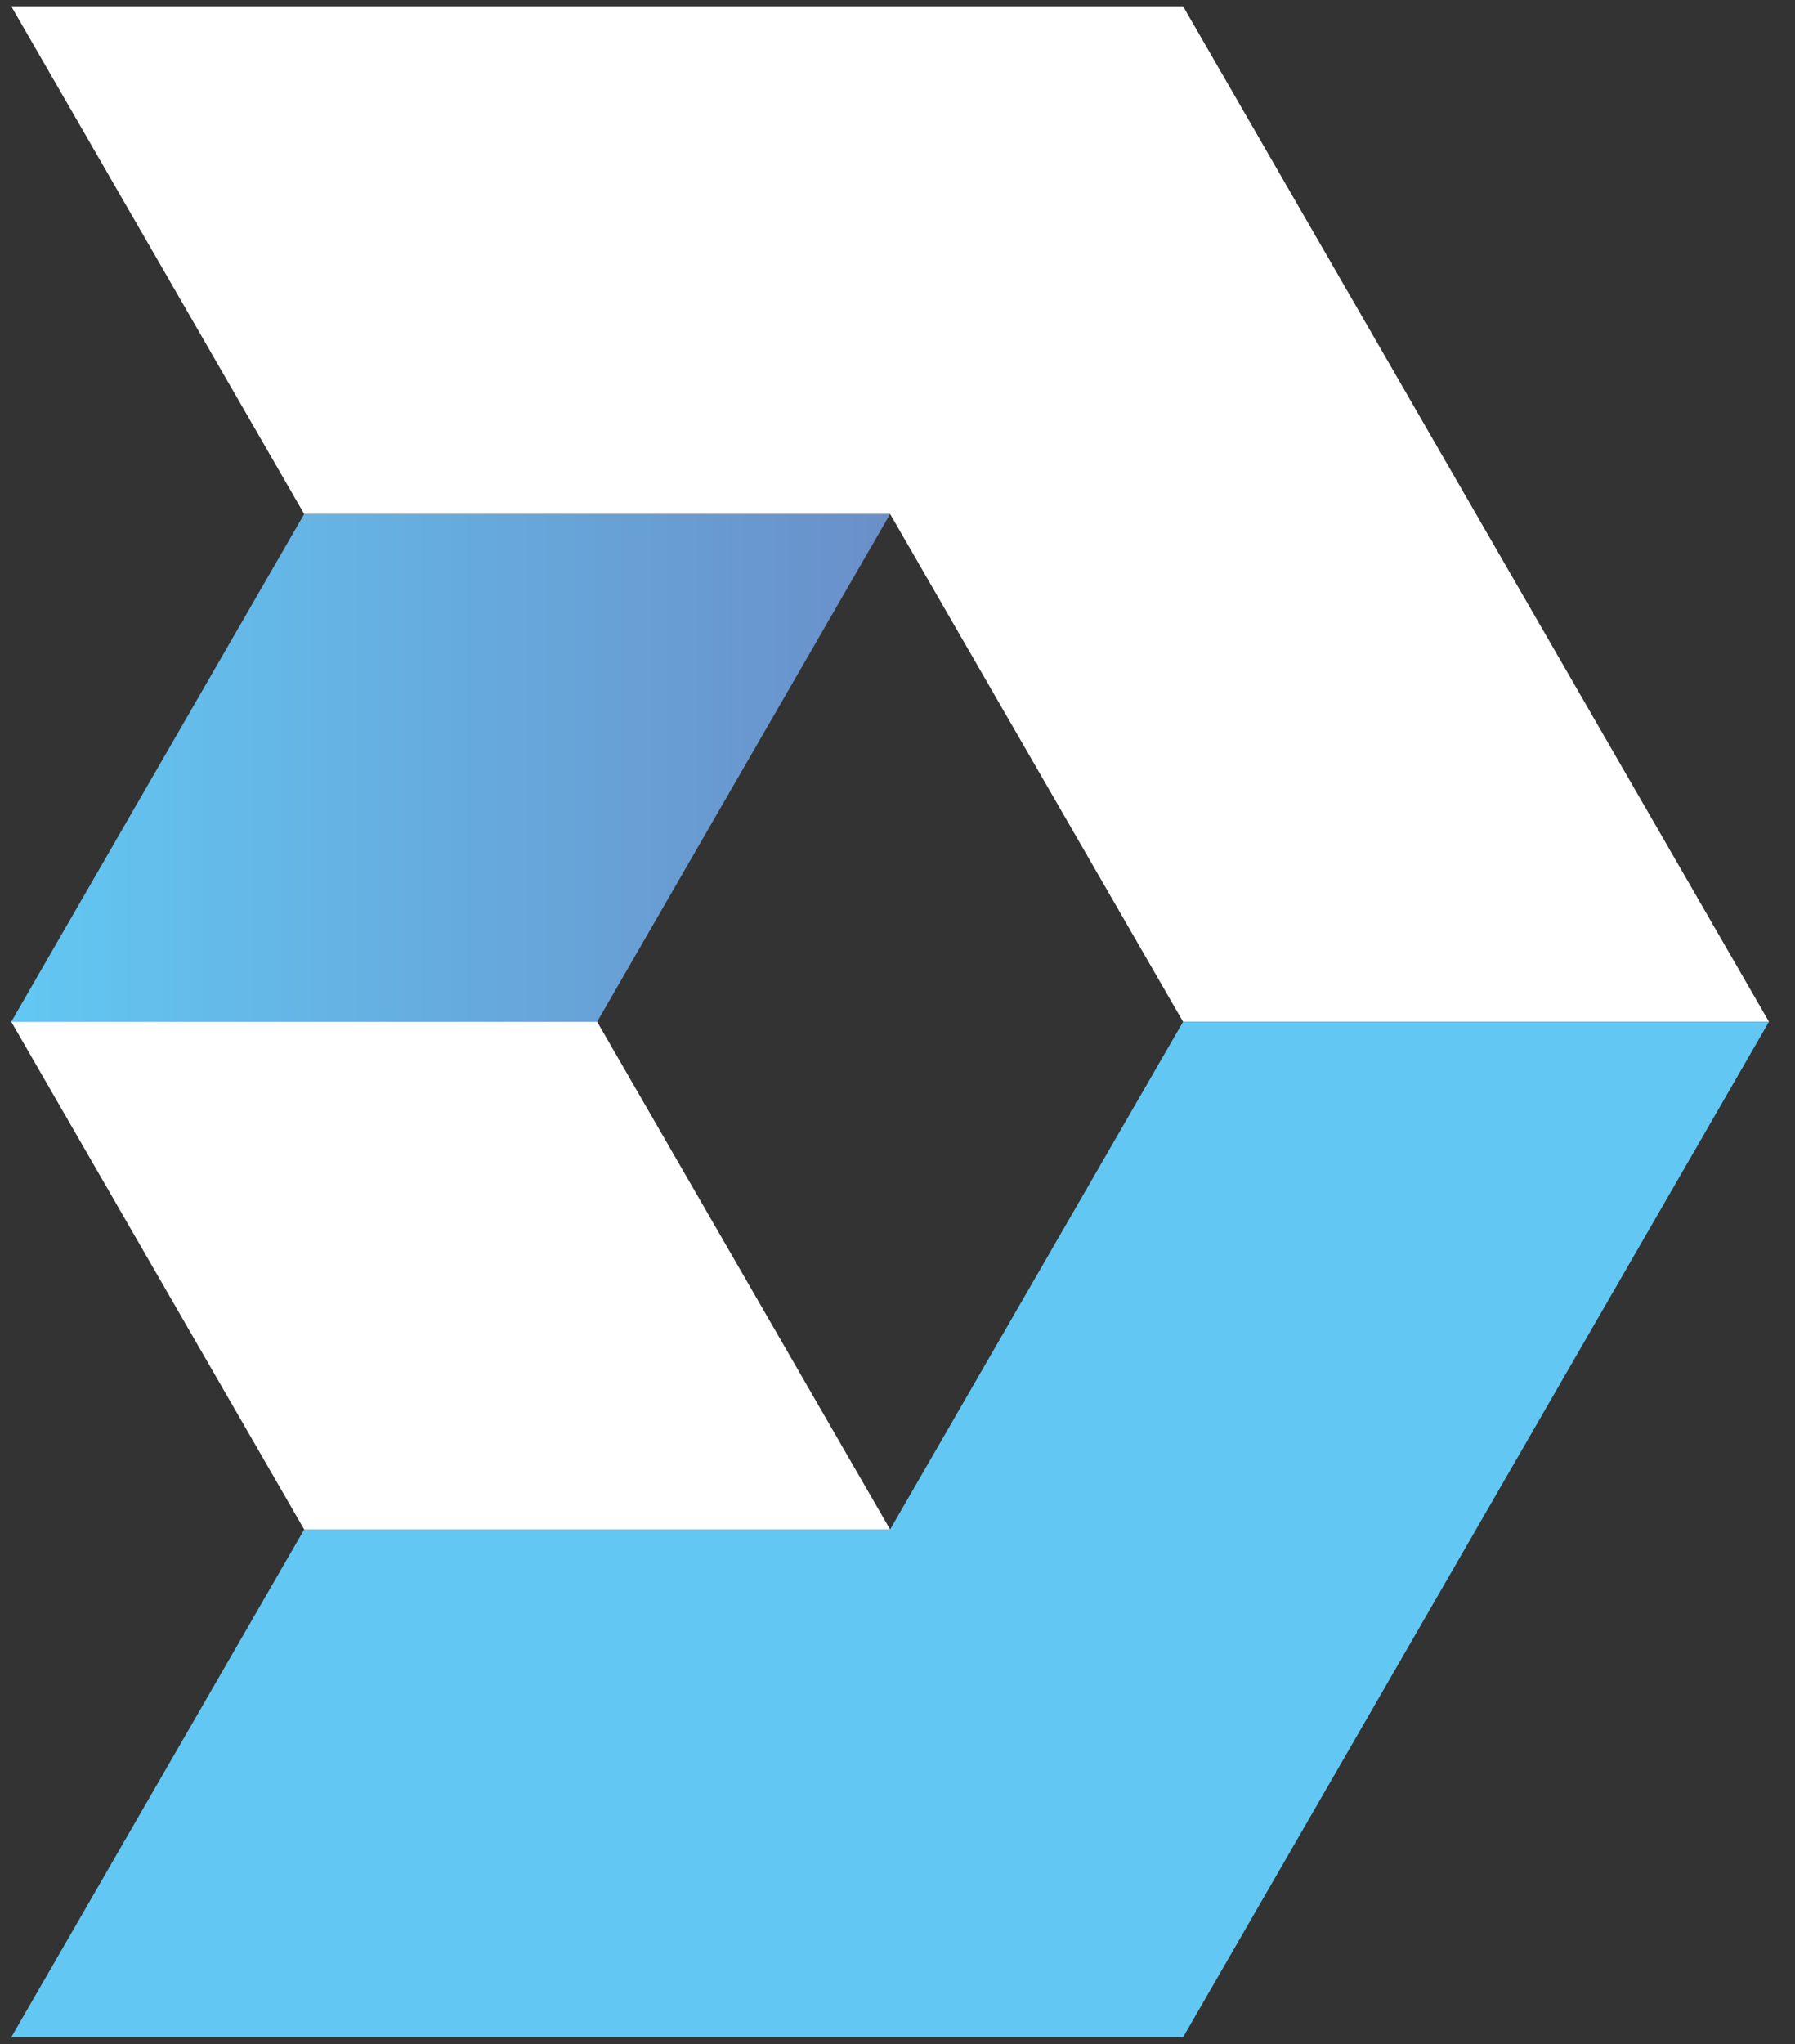
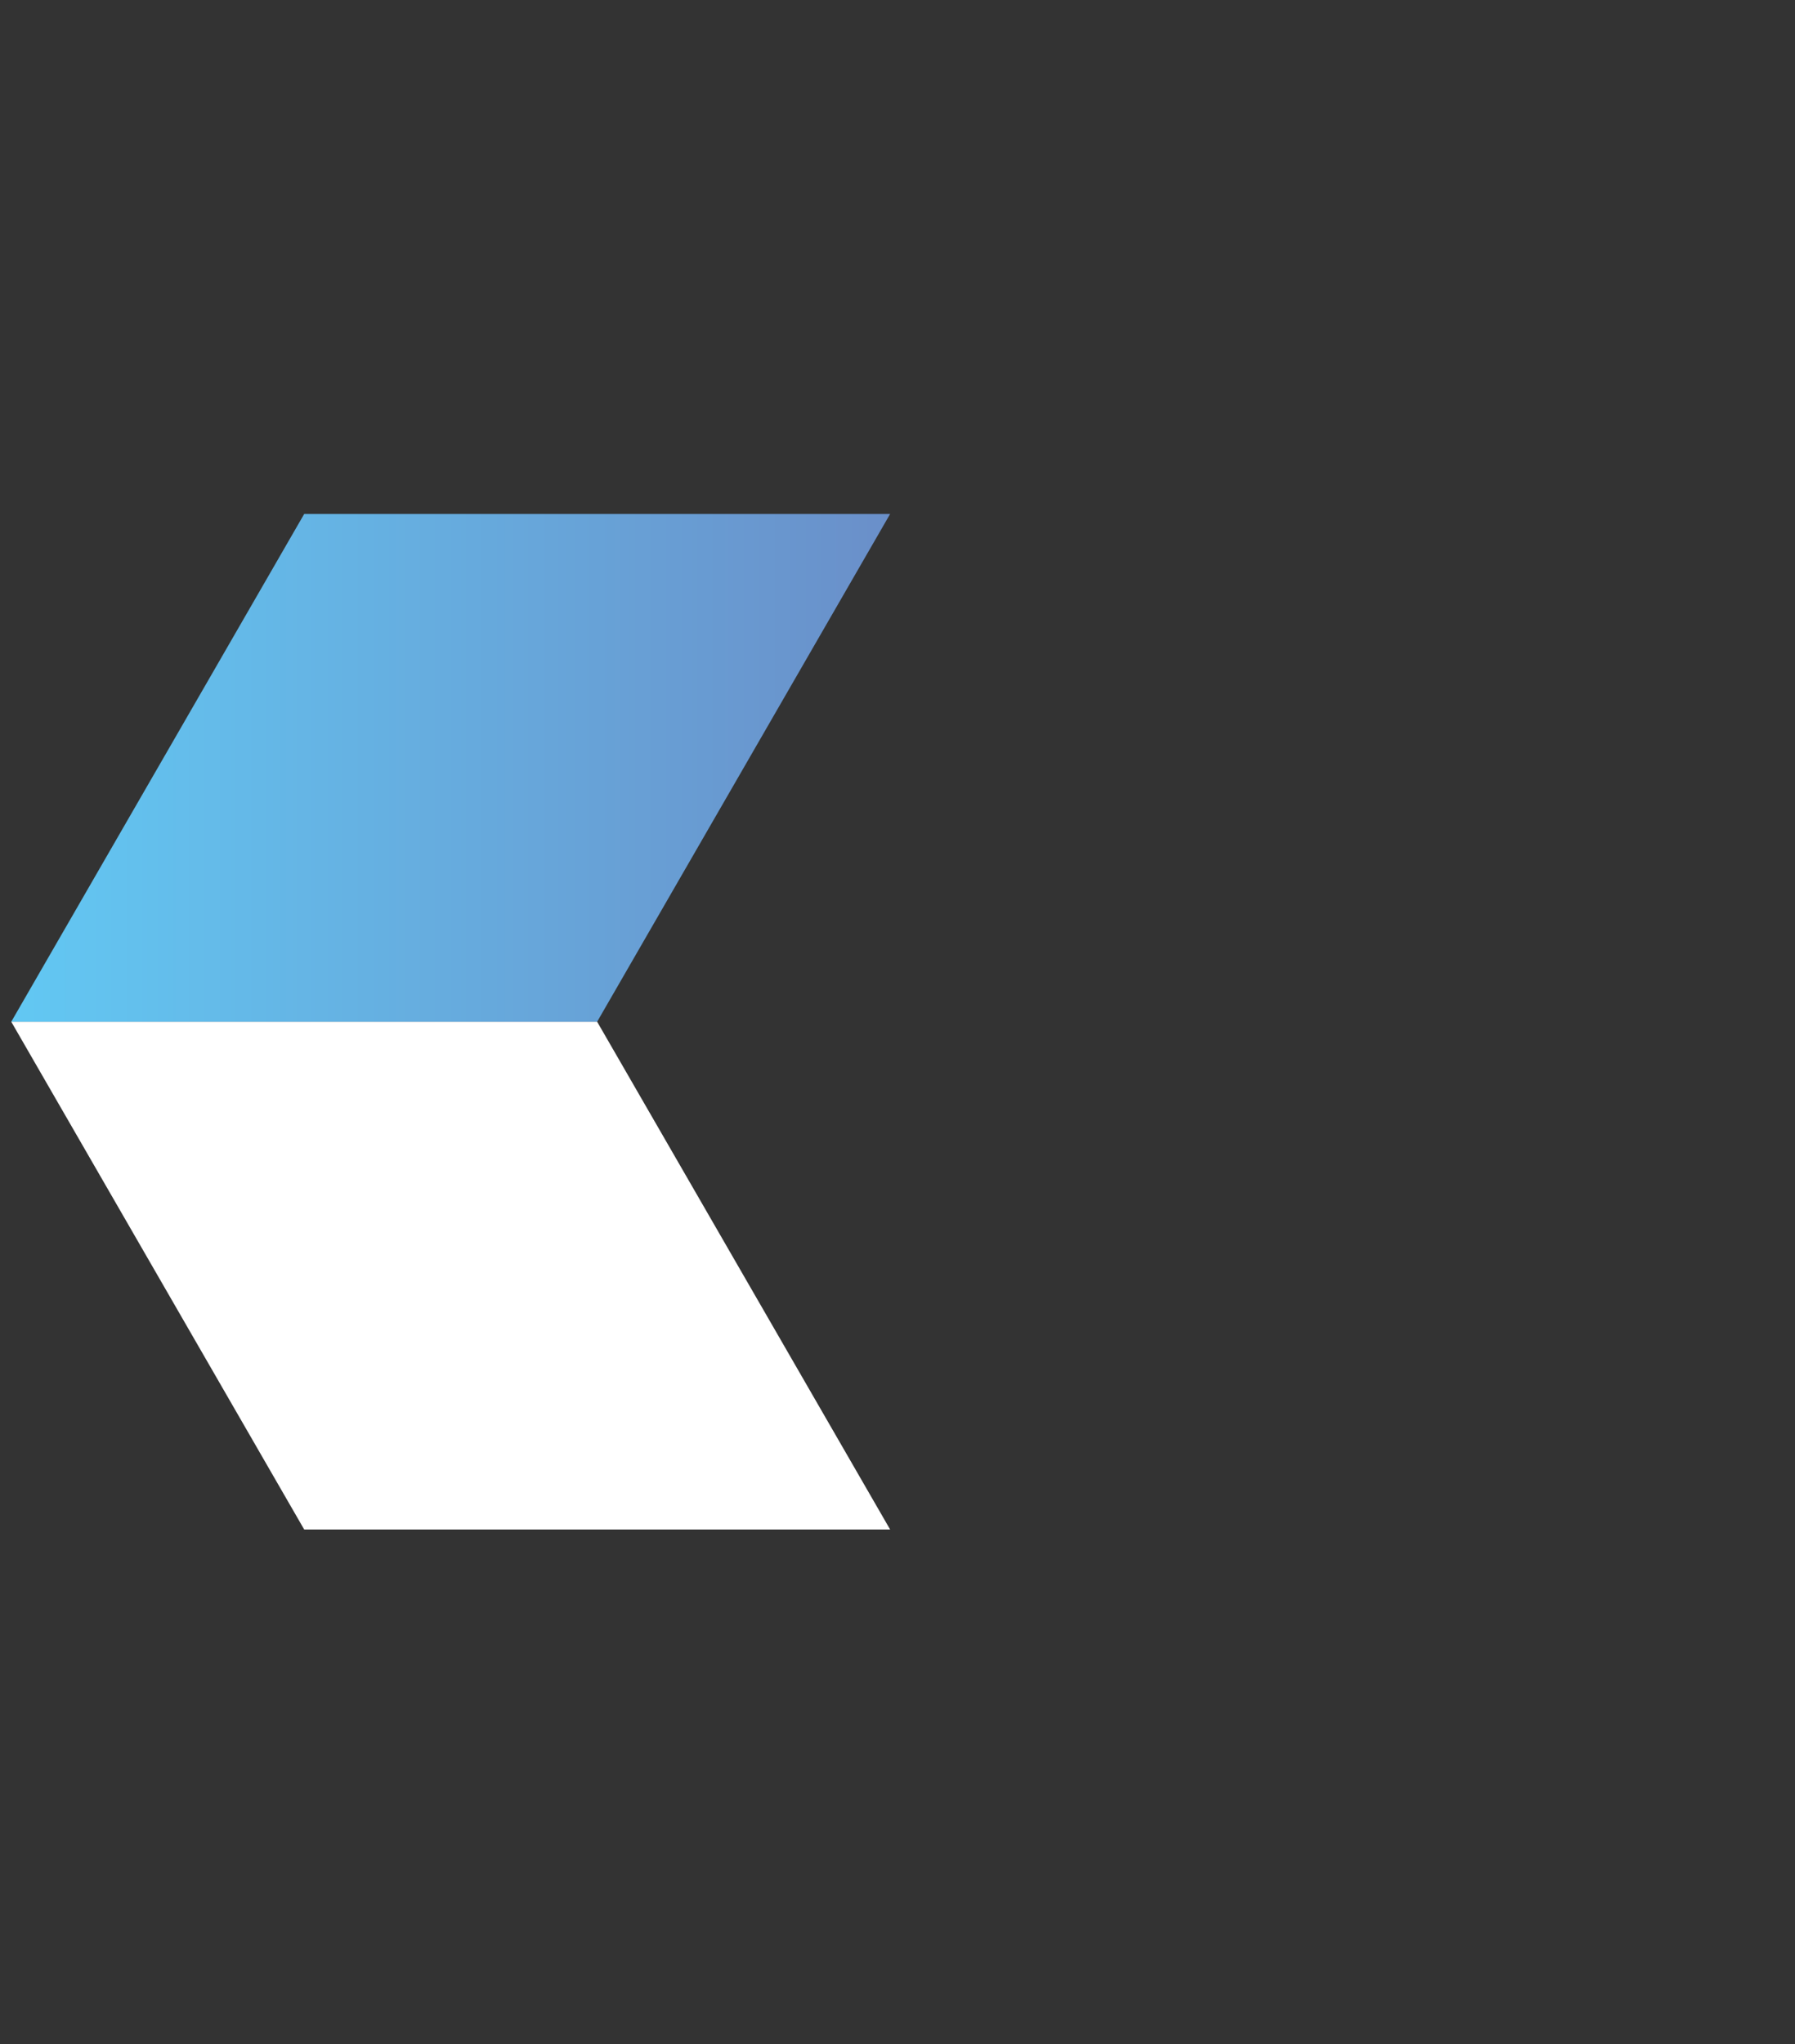
<svg xmlns="http://www.w3.org/2000/svg" width="304" height="346" viewBox="0 0 304 346" fill="none">
  <rect x="0" y="0" width="304" height="346" fill="#333333" stroke="none" />
  <path d="M51.516 258.868L1.907 172.932H101.132L150.748 258.868H51.516Z" fill="white" />
  <path d="M101.132 172.932H1.907L51.516 86.996H150.748L101.132 172.932Z" fill="url(#paint0_linear_6245_18684)" />
-   <path d="M200.365 172.932L150.748 86.996H51.516L1.907 1.06H200.365L299.59 172.932H200.365Z" fill="white" />
-   <path d="M200.365 344.804H1.907L51.516 258.868H150.748L200.365 172.932H299.59L200.365 344.804Z" fill="url(#paint1_linear_6245_18684)" />
  <defs>
    <linearGradient id="paint0_linear_6245_18684" x1="1.907" y1="129.964" x2="150.748" y2="129.964" gradientUnits="userSpaceOnUse">
      <stop stop-color="#62C8F3" />
      <stop offset="1" stop-color="#6A8FC9" />
    </linearGradient>
    <linearGradient id="paint1_linear_6245_18684" x1="653.833" y1="55984.9" x2="111815" y2="55984.9" gradientUnits="userSpaceOnUse">
      <stop stop-color="#62C8F3" />
      <stop offset="1" stop-color="#6A8FC9" />
    </linearGradient>
  </defs>
</svg>